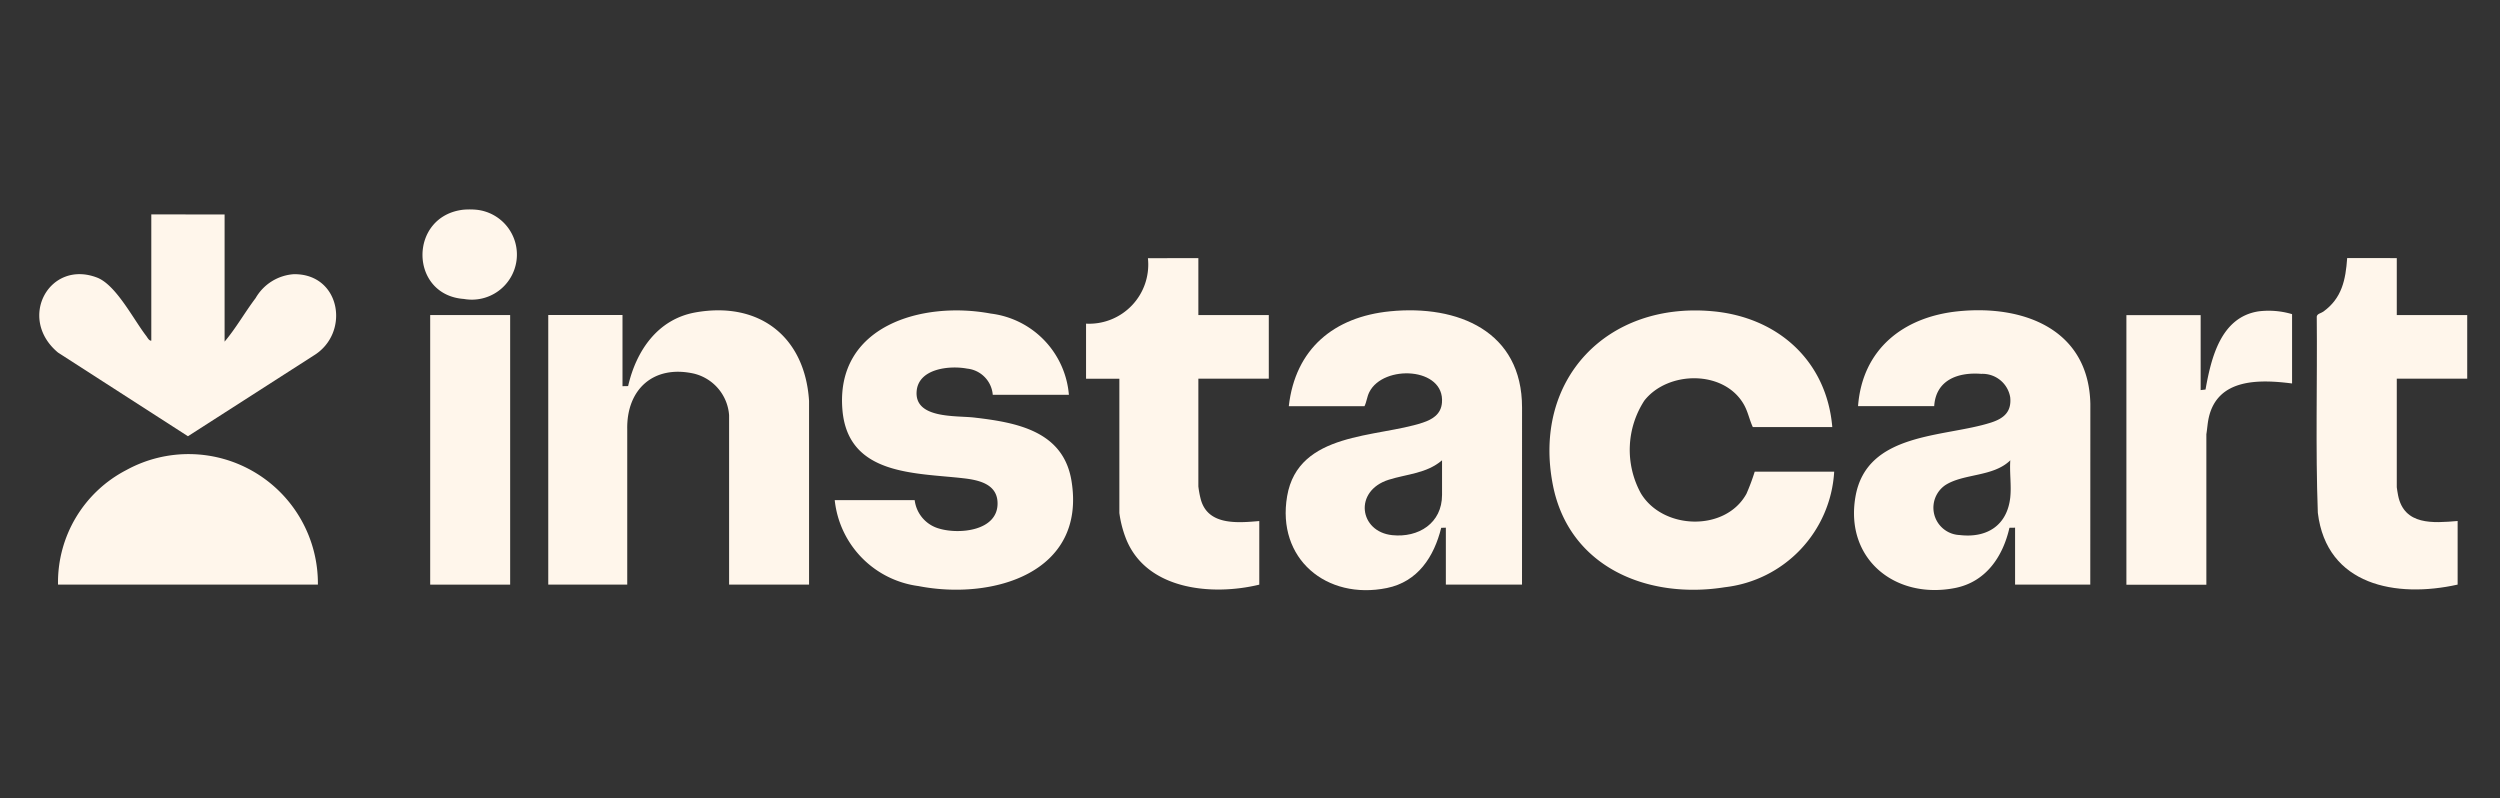
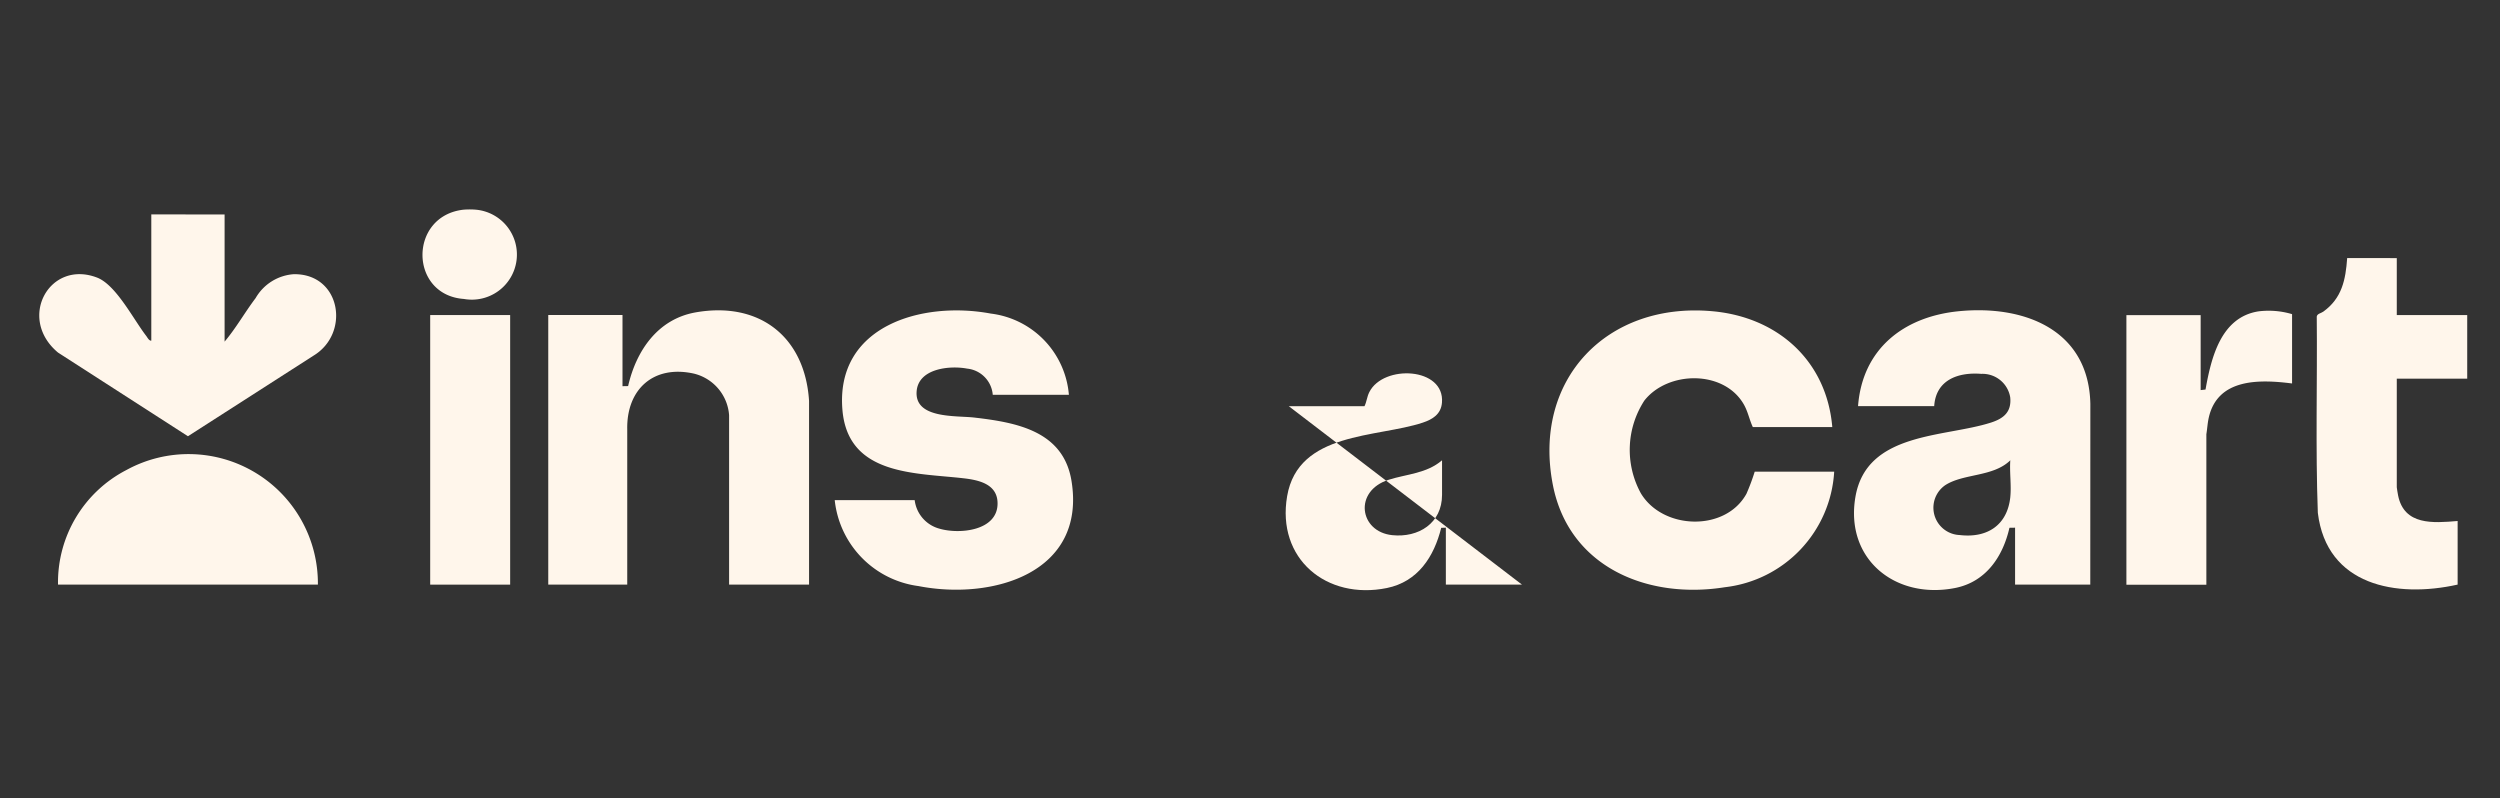
<svg xmlns="http://www.w3.org/2000/svg" viewBox="0 0 191 61" height="61" width="191">
  <rect x="0" y="0" width="191" height="61" fill="#333333" stroke="none" />
  <g transform="translate(5909 -1276)" data-name="Group 1555" id="Group_1555">
    <g transform="translate(-7355.313 -280.467)" data-name="Group 1549" id="Group_1549">
      <path fill="#fff6eb" d="M1482.671,1572.487a3.444,3.444,0,1,1-.912,6.821c-4.2-.3-4.236-6.349-.033-6.821a5.735,5.735,0,0,1,.945,0" data-name="Path 532" id="Path_532" />
-       <path fill="#fff6eb" d="M1562.594,1601.133h-5.818v-4.351l-.354.01c-.551,2.211-1.78,4.116-4.152,4.6-4.614.936-8.441-2.236-7.62-7.019.847-4.939,6.864-4.454,10.365-5.618.758-.253,1.388-.648,1.463-1.516.236-2.726-4.475-2.945-5.548-.817-.187.37-.2.74-.372,1.079h-5.781c.493-4.384,3.45-6.829,7.745-7.251,5.165-.508,10.081,1.514,10.075,7.357Zm-6.109-9.5c-1.178,1.013-2.685,1.047-4.073,1.486-2.7.853-2.254,3.971.264,4.234,2.008.21,3.809-.912,3.809-3.073Z" data-name="Path 533" id="Path_533" />
+       <path fill="#fff6eb" d="M1562.594,1601.133h-5.818v-4.351l-.354.01c-.551,2.211-1.78,4.116-4.152,4.6-4.614.936-8.441-2.236-7.62-7.019.847-4.939,6.864-4.454,10.365-5.618.758-.253,1.388-.648,1.463-1.516.236-2.726-4.475-2.945-5.548-.817-.187.37-.2.74-.372,1.079h-5.781Zm-6.109-9.5c-1.178,1.013-2.685,1.047-4.073,1.486-2.7.853-2.254,3.971.264,4.234,2.008.21,3.809-.912,3.809-3.073Z" data-name="Path 533" id="Path_533" />
      <path fill="#fff6eb" d="M1606.01,1601.133h-5.745v-4.351l-.43.007c-.5,2.205-1.8,4.136-4.149,4.6-4.562.9-8.424-2.194-7.621-6.946.844-4.988,6.787-4.541,10.364-5.693.976-.314,1.578-.822,1.464-1.933a2.146,2.146,0,0,0-2.207-1.787c-1.788-.143-3.474.47-3.6,2.468h-5.818c.326-4.359,3.469-6.83,7.673-7.251,5-.5,9.947,1.391,10.075,7.067Zm-6.109-6.708c.089-.88-.066-1.9,0-2.792-1.306,1.282-3.567.995-4.969,1.9a2.09,2.09,0,0,0,1.1,3.811c2.106.25,3.65-.756,3.87-2.917" data-name="Path 534" id="Path_534" />
      <path fill="#fff6eb" d="M1508.125,1601.133h-6.109v-12.945a3.53,3.53,0,0,0-2.7-3.18c-3.073-.677-5.143,1.2-5.082,4.265l0,11.86H1488.2v-20.6h5.672v5.439l.429-.008c.619-2.7,2.259-5.118,5.154-5.63,4.873-.86,8.36,1.859,8.67,6.763Z" data-name="Path 535" id="Path_535" />
      <path fill="#fff6eb" d="M1586.3,1589.095h-6.072c-.273-.584-.367-1.184-.706-1.763-1.527-2.609-5.782-2.544-7.579-.262a6.907,6.907,0,0,0-.273,7.077c1.669,2.8,6.456,2.968,8.071.047a16.475,16.475,0,0,0,.632-1.691h6.072a9.437,9.437,0,0,1-8.348,8.827c-5.913.947-11.916-1.534-13.144-7.809-1.577-8.061,4.139-14.02,12.219-13.273,4.988.461,8.7,3.8,9.128,8.847" data-name="Path 536" id="Path_536" />
      <path fill="#fff6eb" d="M1527.978,1586.629h-5.818a2.187,2.187,0,0,0-1.959-2c-1.348-.254-3.732-.008-3.858,1.746-.152,2.1,3.018,1.833,4.4,1.993,3.246.376,6.814,1.026,7.433,4.843,1.143,7.055-6.056,9.133-11.69,8.032a7.406,7.406,0,0,1-6.4-6.566h6.109a2.577,2.577,0,0,0,1.859,2.171c1.52.459,4.473.194,4.473-1.917,0-1.473-1.407-1.785-2.587-1.922-3.684-.426-8.824-.2-9.263-5.195-.567-6.465,6.091-8.371,11.337-7.389a6.818,6.818,0,0,1,5.962,6.2" data-name="Path 537" id="Path_537" />
-       <path fill="#fff6eb" d="M1537.868,1576.186v4.352h5.381v4.858h-5.381v8.232a7.037,7.037,0,0,0,.167.921c.508,2.074,2.791,1.872,4.487,1.726v4.859c-3.589.869-8.585.421-10.164-3.462a8.464,8.464,0,0,1-.526-2.014V1585.4h-2.545v-4.206a4.52,4.52,0,0,0,4.727-5Z" data-name="Path 538" id="Path_538" />
      <path fill="#fff6eb" d="M1463.472,1572.85v9.718c.878-1.041,1.551-2.245,2.371-3.328a3.655,3.655,0,0,1,2.905-1.824c3.61-.059,4.349,4.517,1.511,6.227l-9.587,6.153-9.927-6.393c-3.135-2.616-.659-7.122,2.981-5.729,1.453.556,2.785,3.2,3.754,4.451.1.132.213.378.392.371v-9.646Z" data-name="Path 539" id="Path_539" />
      <path fill="#fff6eb" d="M1629.427,1576.186v4.352h5.381v4.858h-5.381v8.3c0,.07.082.507.1.621.463,2.3,2.675,2.112,4.549,1.954v4.859c-4.69,1.047-10.009.073-10.681-5.485-.183-4.992-.033-10-.082-15,.046-.222.326-.241.5-.369,1.421-1.023,1.706-2.422,1.824-4.091Z" data-name="Path 540" id="Path_540" />
      <path fill="#fff6eb" d="M1621.427,1580.464v5.3c-2.486-.318-5.683-.405-6.364,2.61-.095.422-.114.841-.184,1.267l0,11.5h-6.109v-20.6h5.673v5.729l.372-.042c.434-2.425,1.165-5.513,4.035-5.971a6.245,6.245,0,0,1,2.574.21" data-name="Path 541" id="Path_541" />
      <path fill="#fff6eb" d="M1470.6,1601.133h-19.854a9.657,9.657,0,0,1,5.221-8.754,9.88,9.88,0,0,1,14.633,8.754" data-name="Path 542" id="Path_542" />
      <rect fill="#fff6eb" transform="translate(1479.18 1580.537)" height="20.596" width="6.109" data-name="Rectangle 168" id="Rectangle_168" />
    </g>
-     <rect fill="none" transform="translate(-5909 1276)" height="61" width="191" data-name="Rectangle 836" id="Rectangle_836" />
  </g>
</svg>